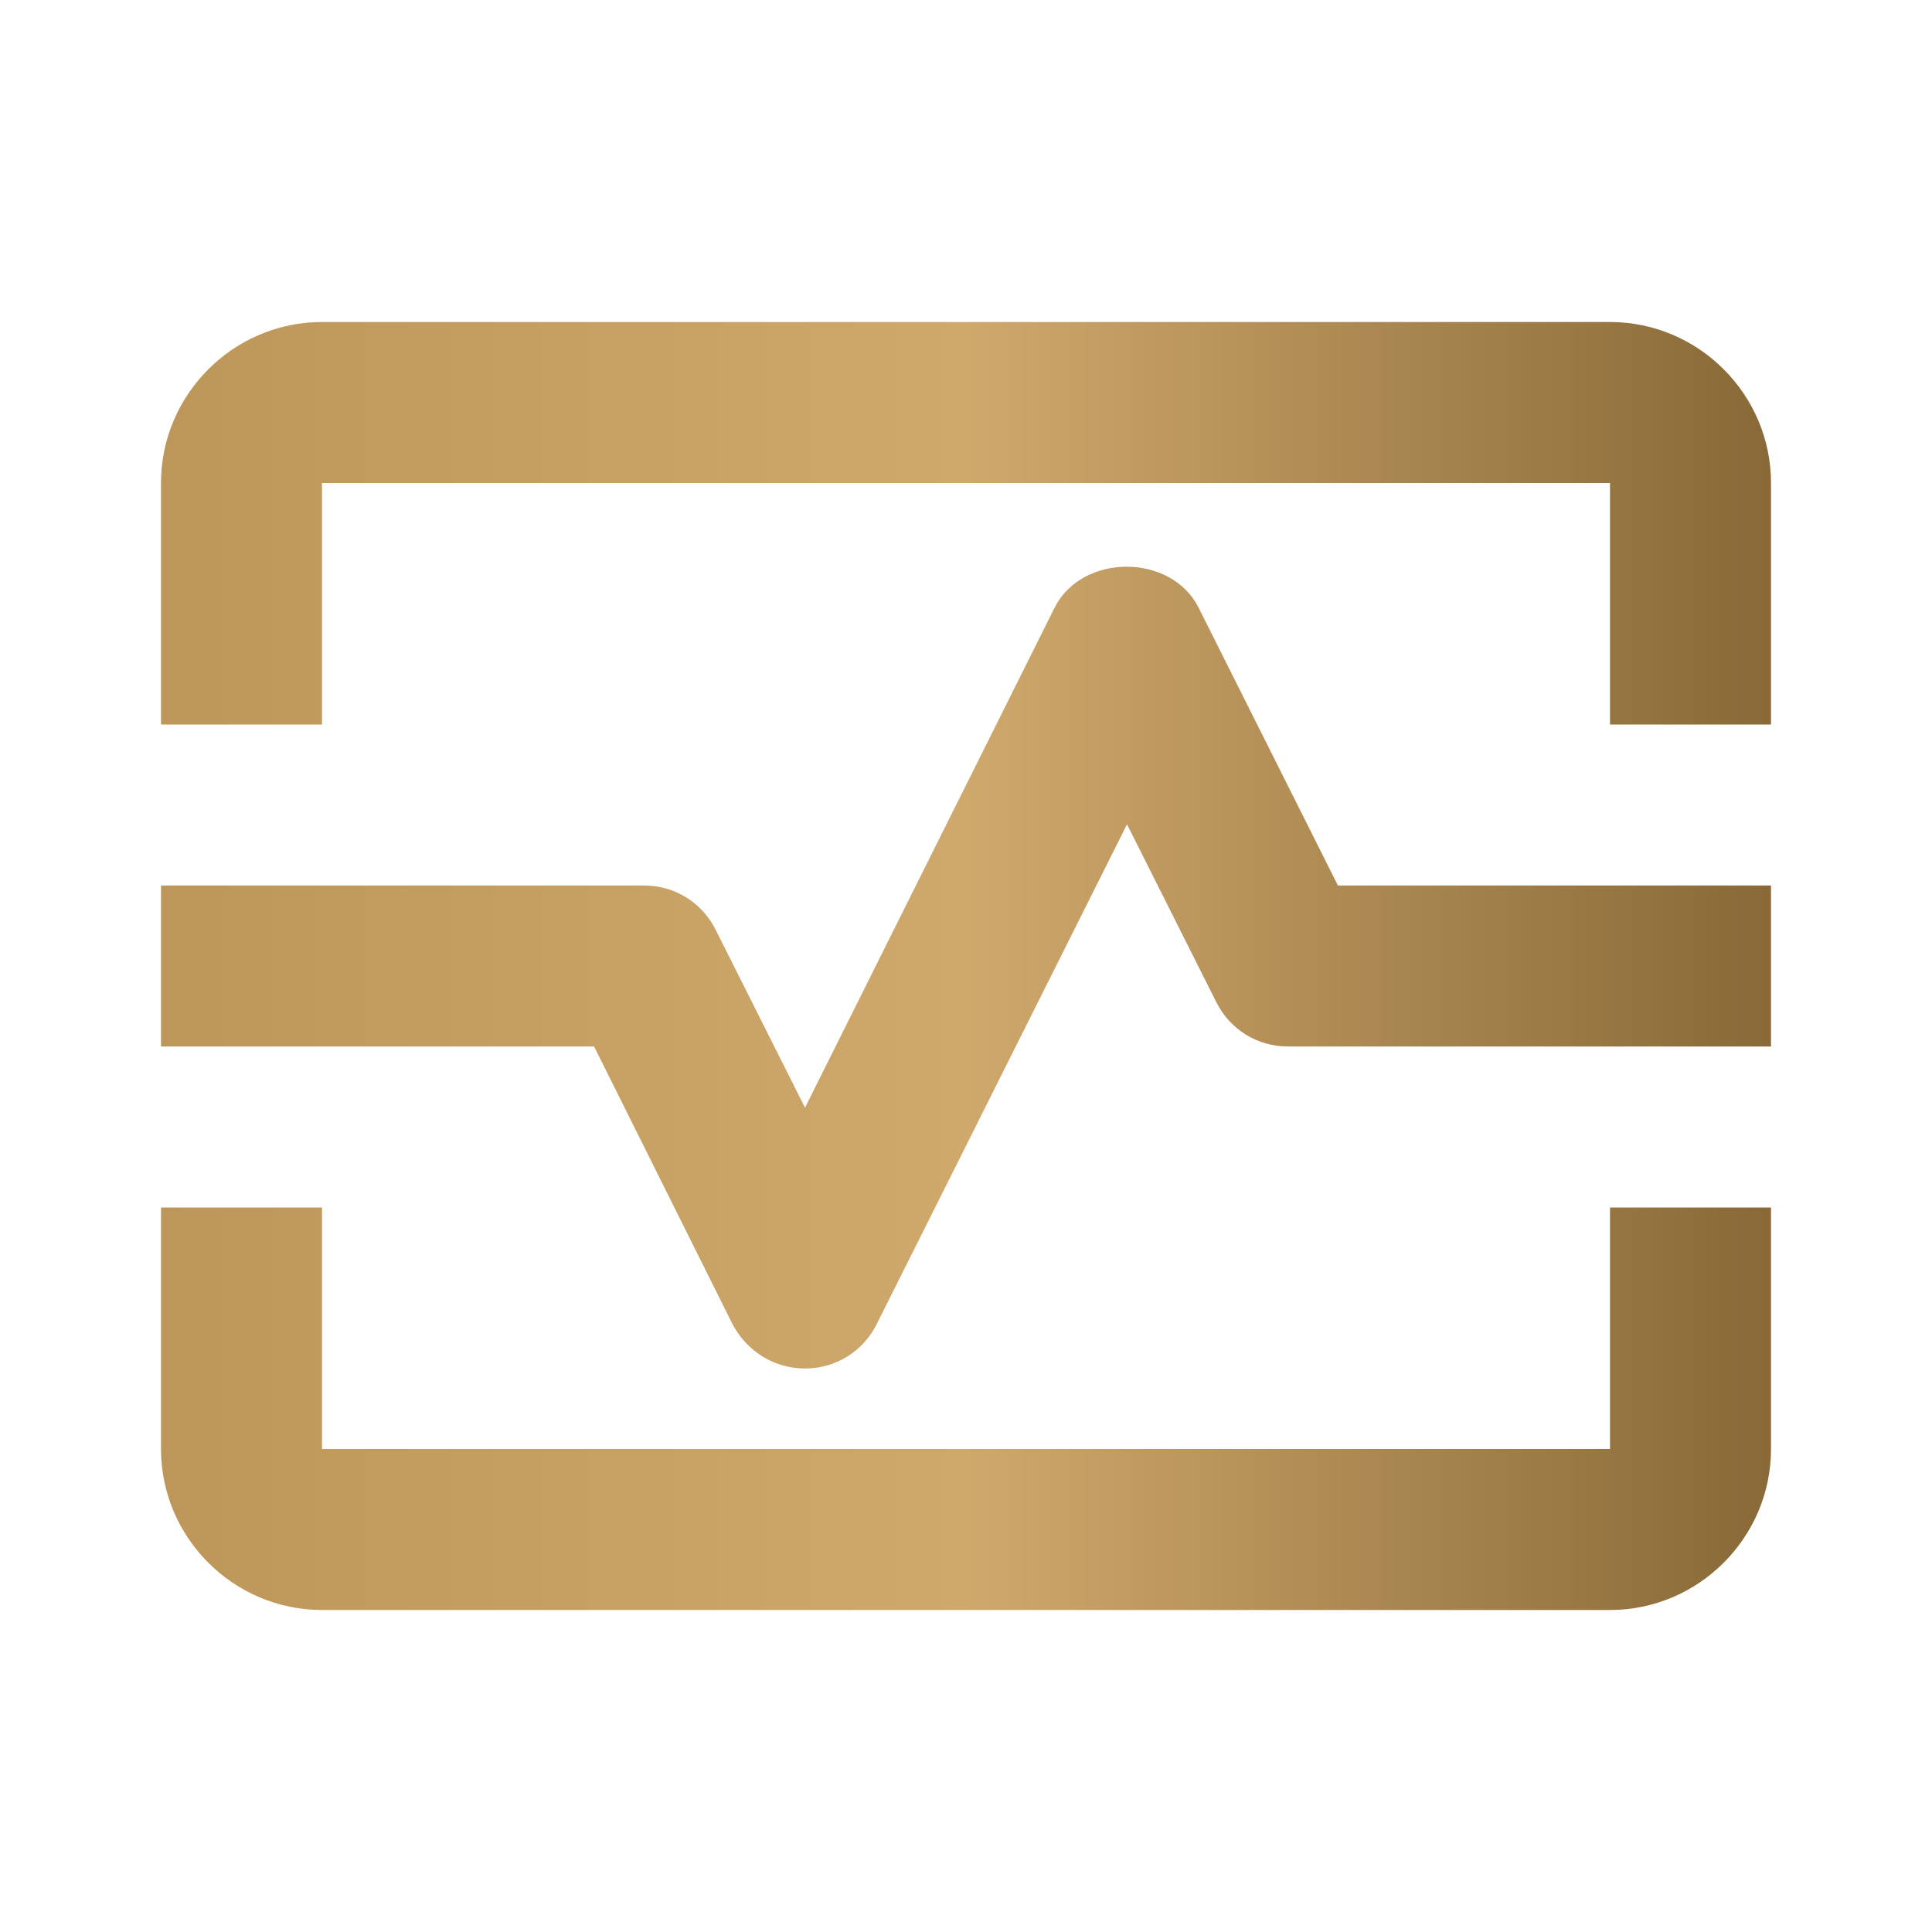
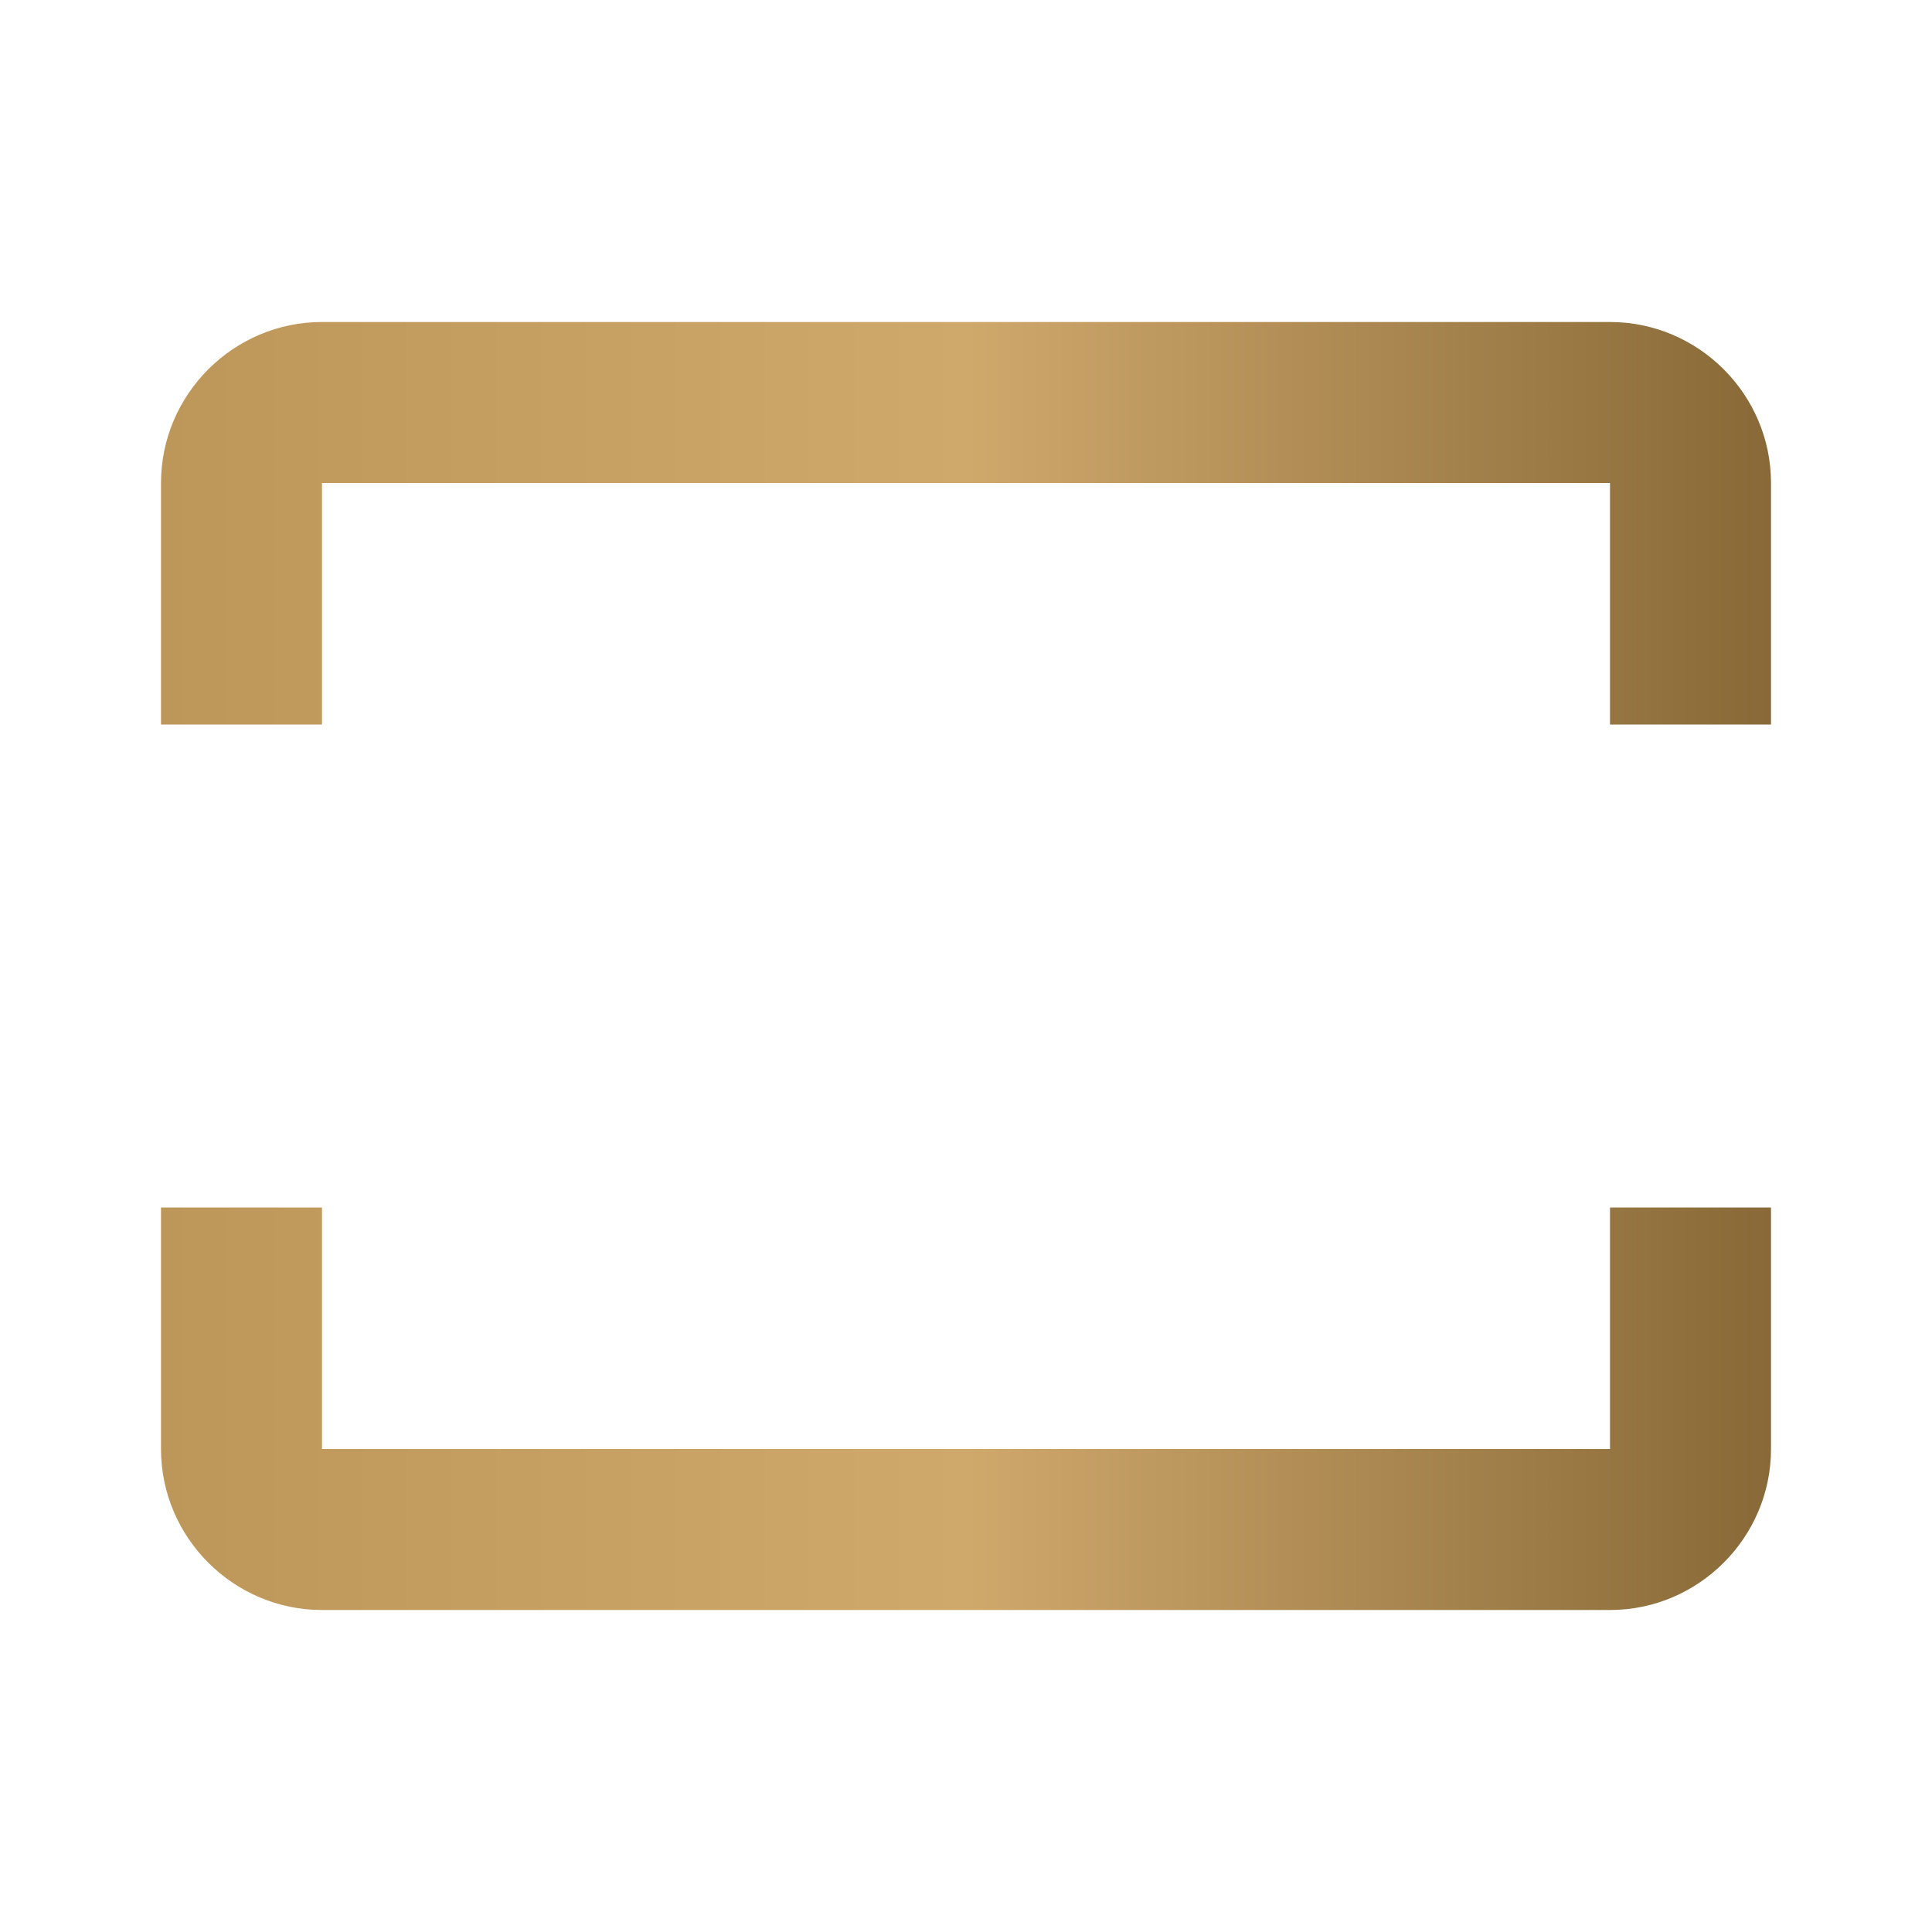
<svg xmlns="http://www.w3.org/2000/svg" width="24" height="24" viewBox="0 0 24 24" fill="none">
  <path d="M20 4H4C2.9 4 2 4.9 2 6V9H4V6H20V9H22V6C22 4.9 21.1 4 20 4Z" fill="url(#paint0_linear_8207_468)" />
  <path d="M20 18H4V15H2V18C2 19.1 2.9 20 4 20H20C21.1 20 22 19.1 22 18V15H20V18Z" fill="url(#paint1_linear_8207_468)" />
-   <path d="M14.89 7.55C14.55 6.87 13.44 6.87 13.1 7.55L10 13.76L8.89 11.55C8.72 11.21 8.38 11 8 11H2V13H7.38L9.1 16.45C9.28 16.79 9.62 17 10 17C10.38 17 10.72 16.79 10.89 16.45L14 10.24L15.11 12.45C15.28 12.79 15.62 13 16 13H22V11H16.62L14.89 7.55Z" fill="url(#paint2_linear_8207_468)" />
  <defs>
    <linearGradient id="paint0_linear_8207_468" x1="2" y1="12" x2="22" y2="12" gradientUnits="userSpaceOnUse">
      <stop stop-color="#BD975A" />
      <stop offset="0.5" stop-color="#CFA86C" />
      <stop offset="1" stop-color="#886937" />
    </linearGradient>
    <linearGradient id="paint1_linear_8207_468" x1="2" y1="12" x2="22" y2="12" gradientUnits="userSpaceOnUse">
      <stop stop-color="#BD975A" />
      <stop offset="0.5" stop-color="#CFA86C" />
      <stop offset="1" stop-color="#886937" />
    </linearGradient>
    <linearGradient id="paint2_linear_8207_468" x1="2" y1="12" x2="22" y2="12" gradientUnits="userSpaceOnUse">
      <stop stop-color="#BD975A" />
      <stop offset="0.5" stop-color="#CFA86C" />
      <stop offset="1" stop-color="#886937" />
    </linearGradient>
  </defs>
</svg>